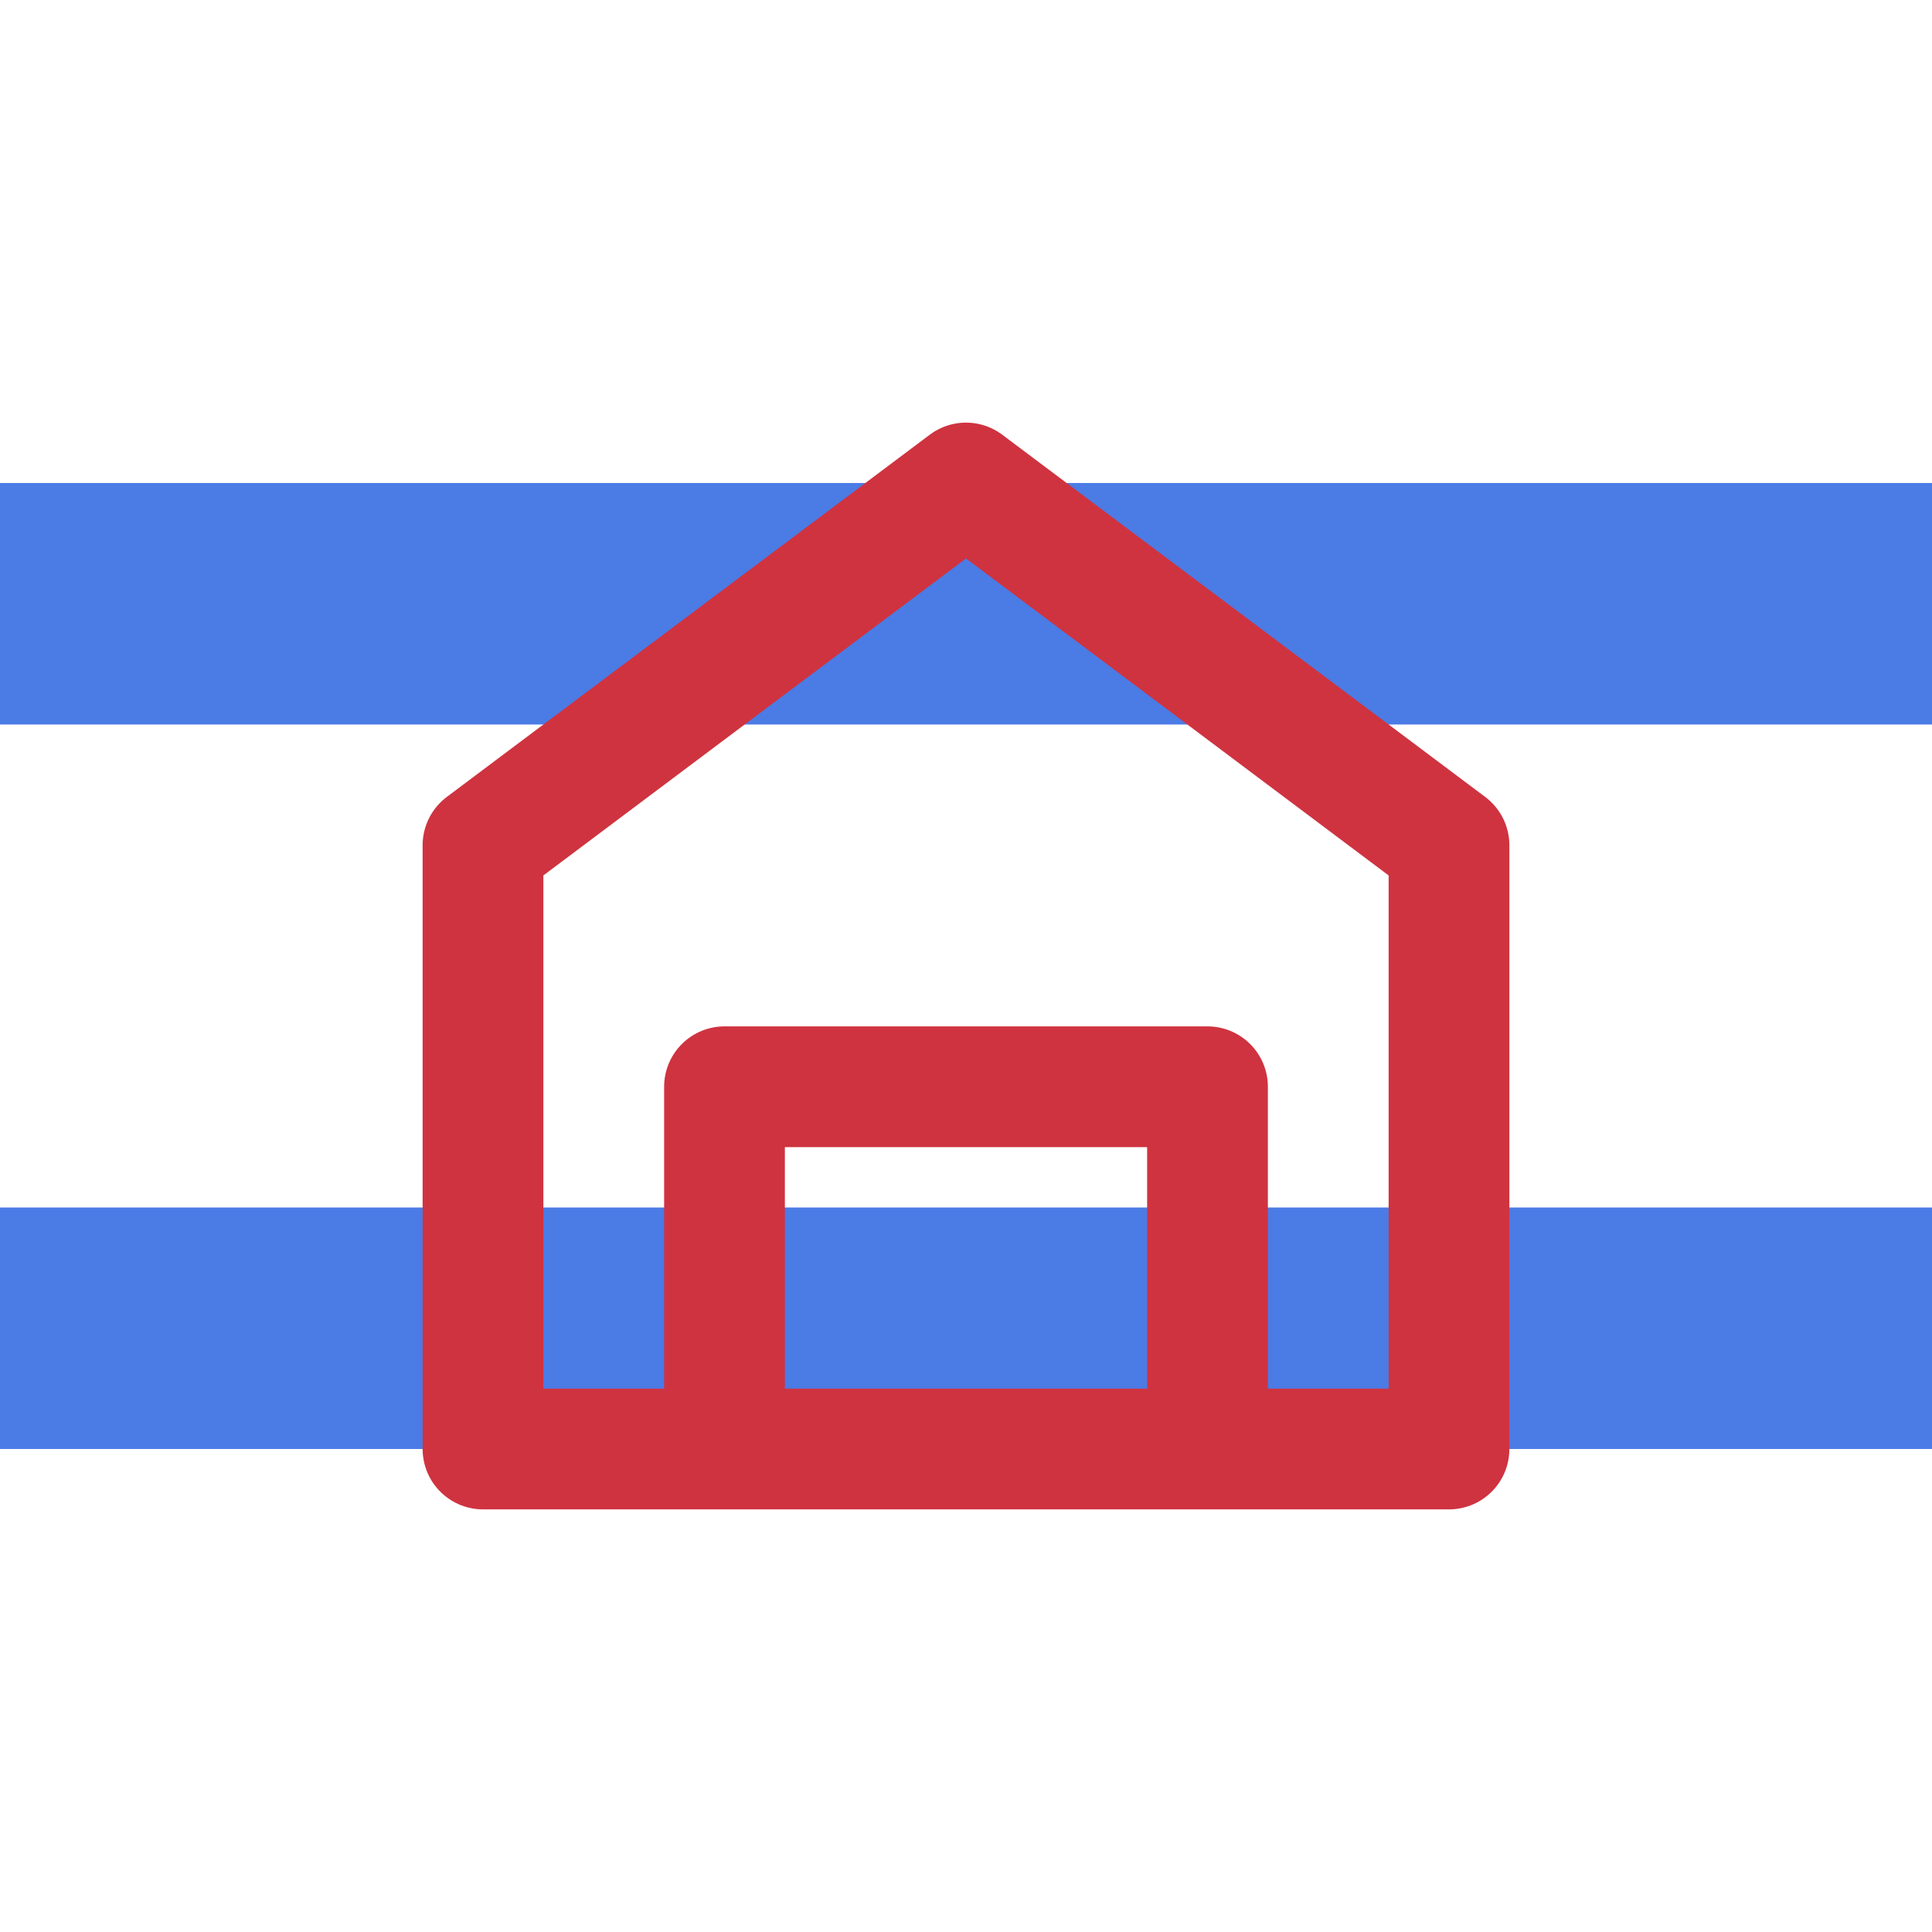
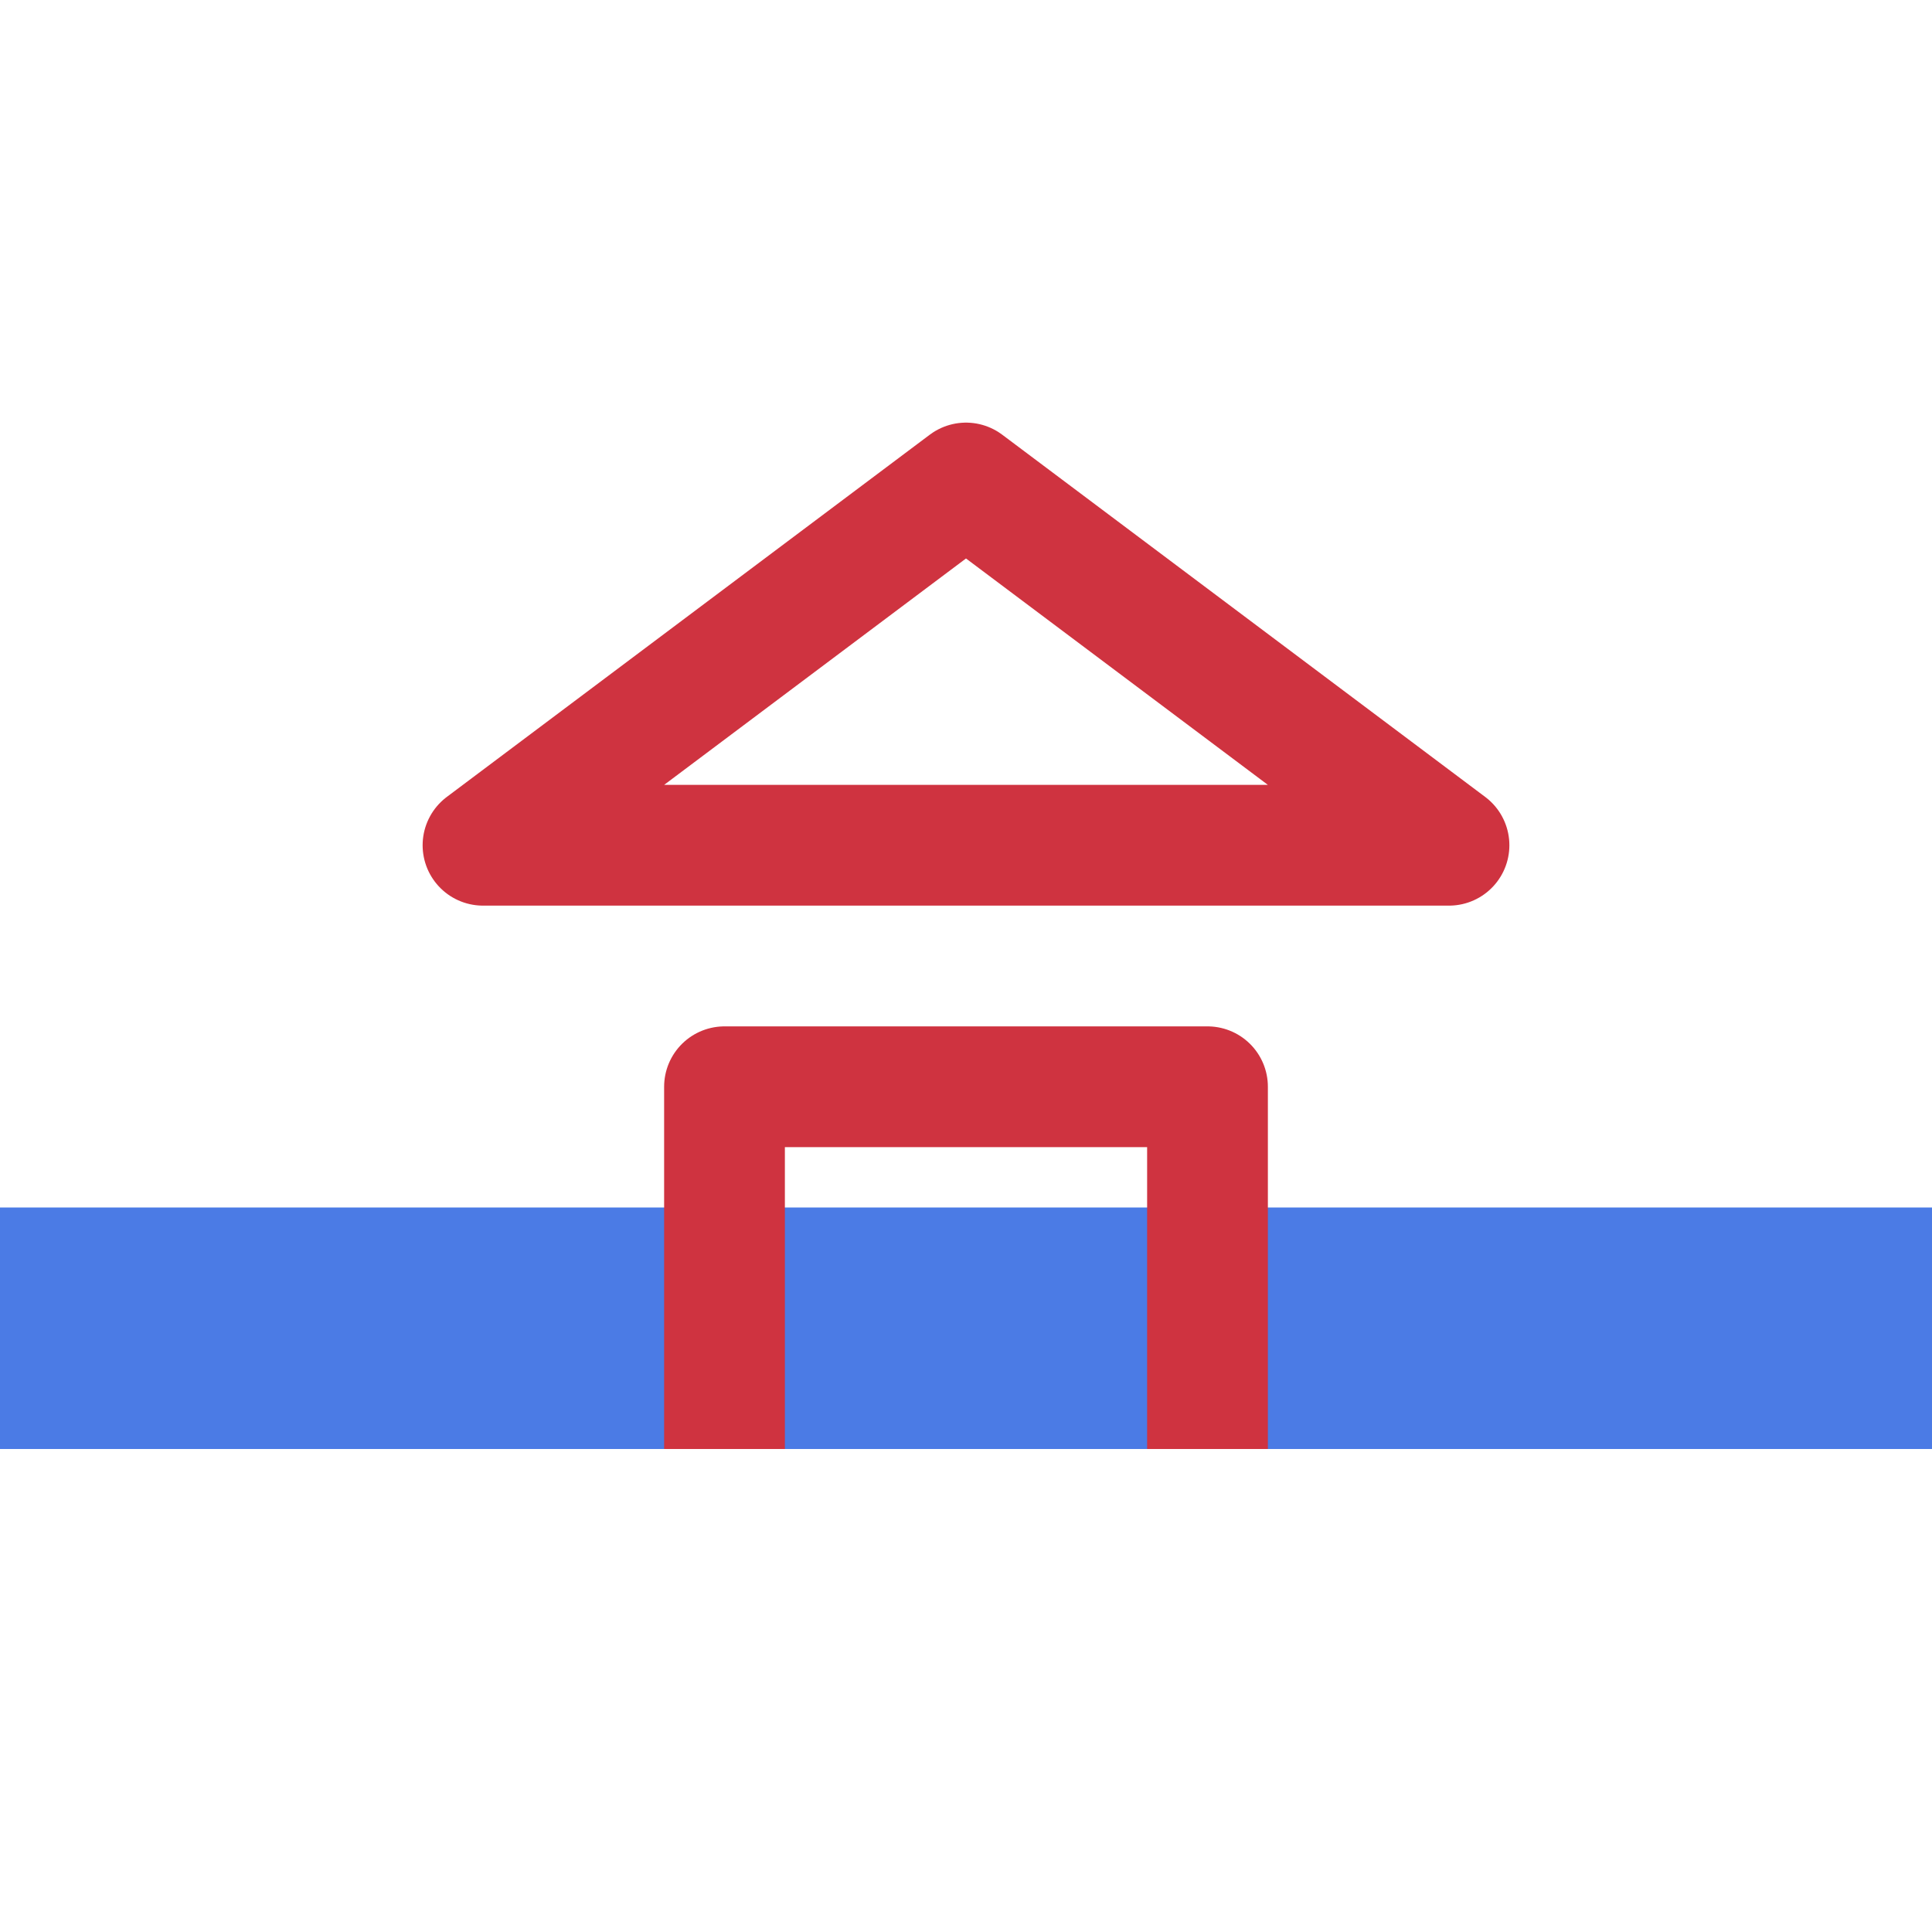
<svg xmlns="http://www.w3.org/2000/svg" width="32" height="32">
  <rect x="0" y="0" width="32" height="32" fill="#fff" />
-   <rect x="0" y="8" width="32" height="4" fill="#4B7BE5" />
  <rect x="0" y="20" width="32" height="4" fill="#4B7BE5" />
-   <path d="M16,8 L24,14 V24 H8 V14 L16,8 Z M12,24 V18 H20 V24" fill="none" stroke="#CF3340" stroke-width="2" stroke-linejoin="round" />
+   <path d="M16,8 L24,14 H8 V14 L16,8 Z M12,24 V18 H20 V24" fill="none" stroke="#CF3340" stroke-width="2" stroke-linejoin="round" />
</svg>